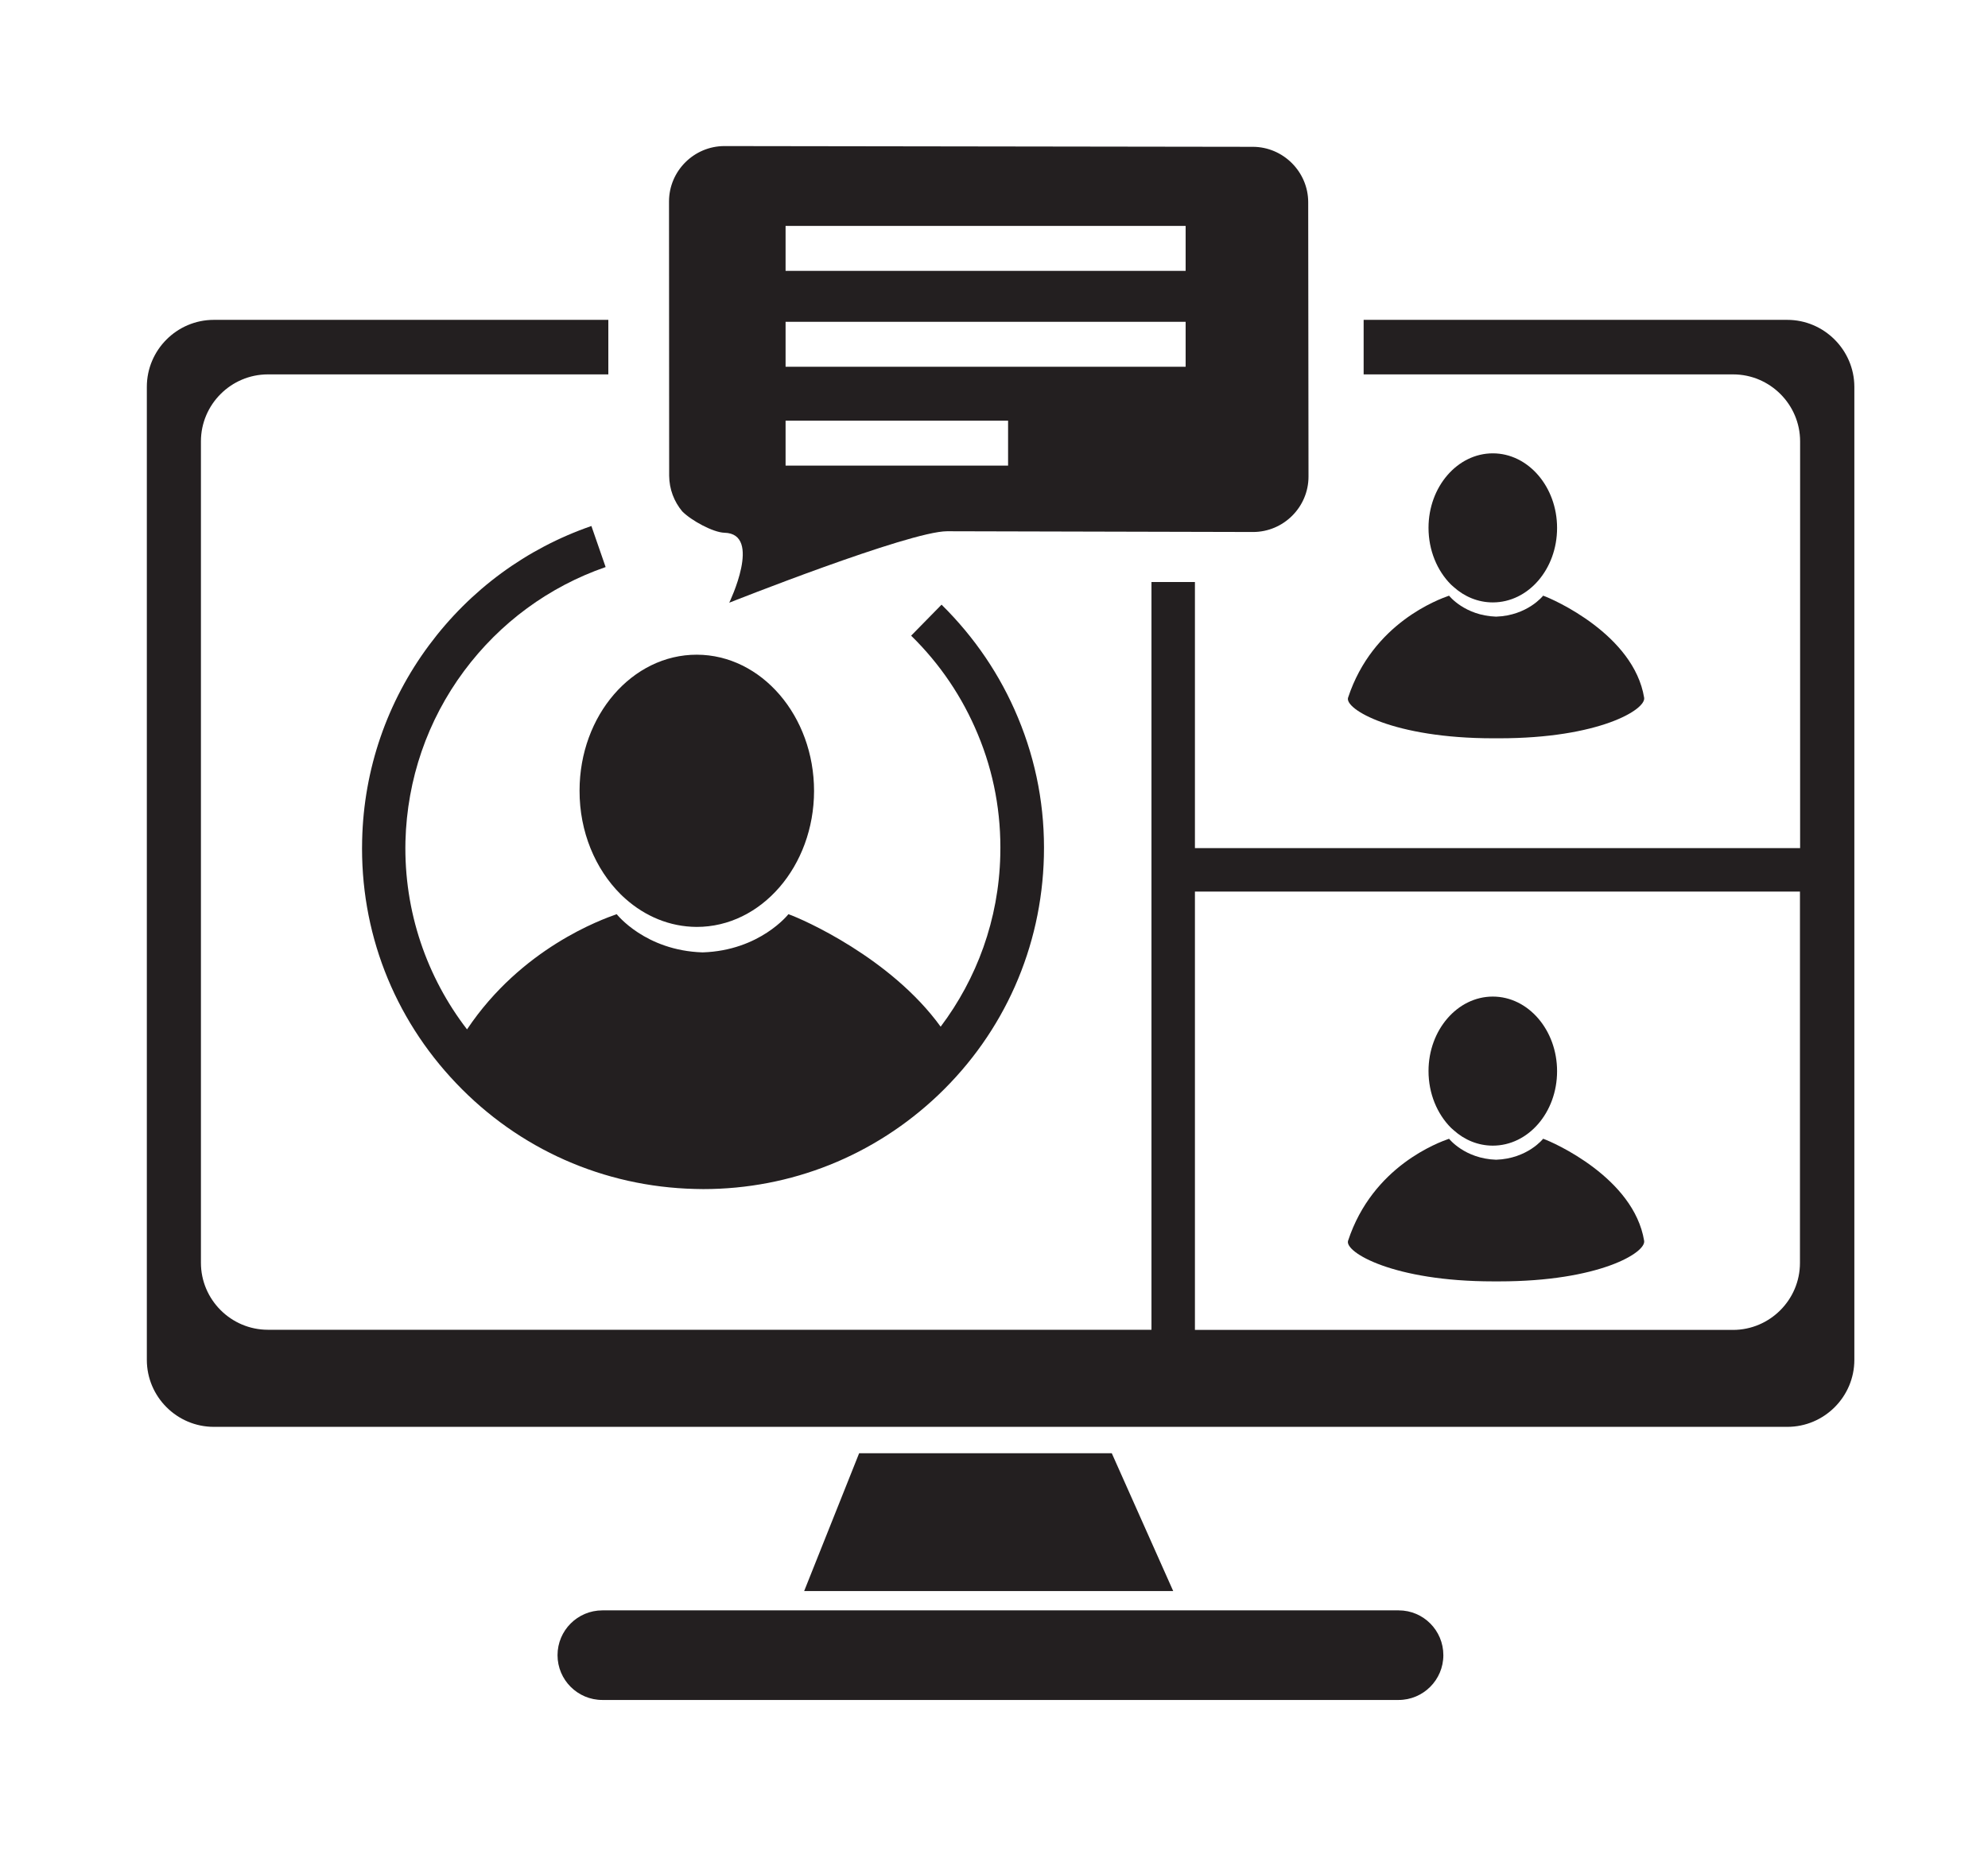
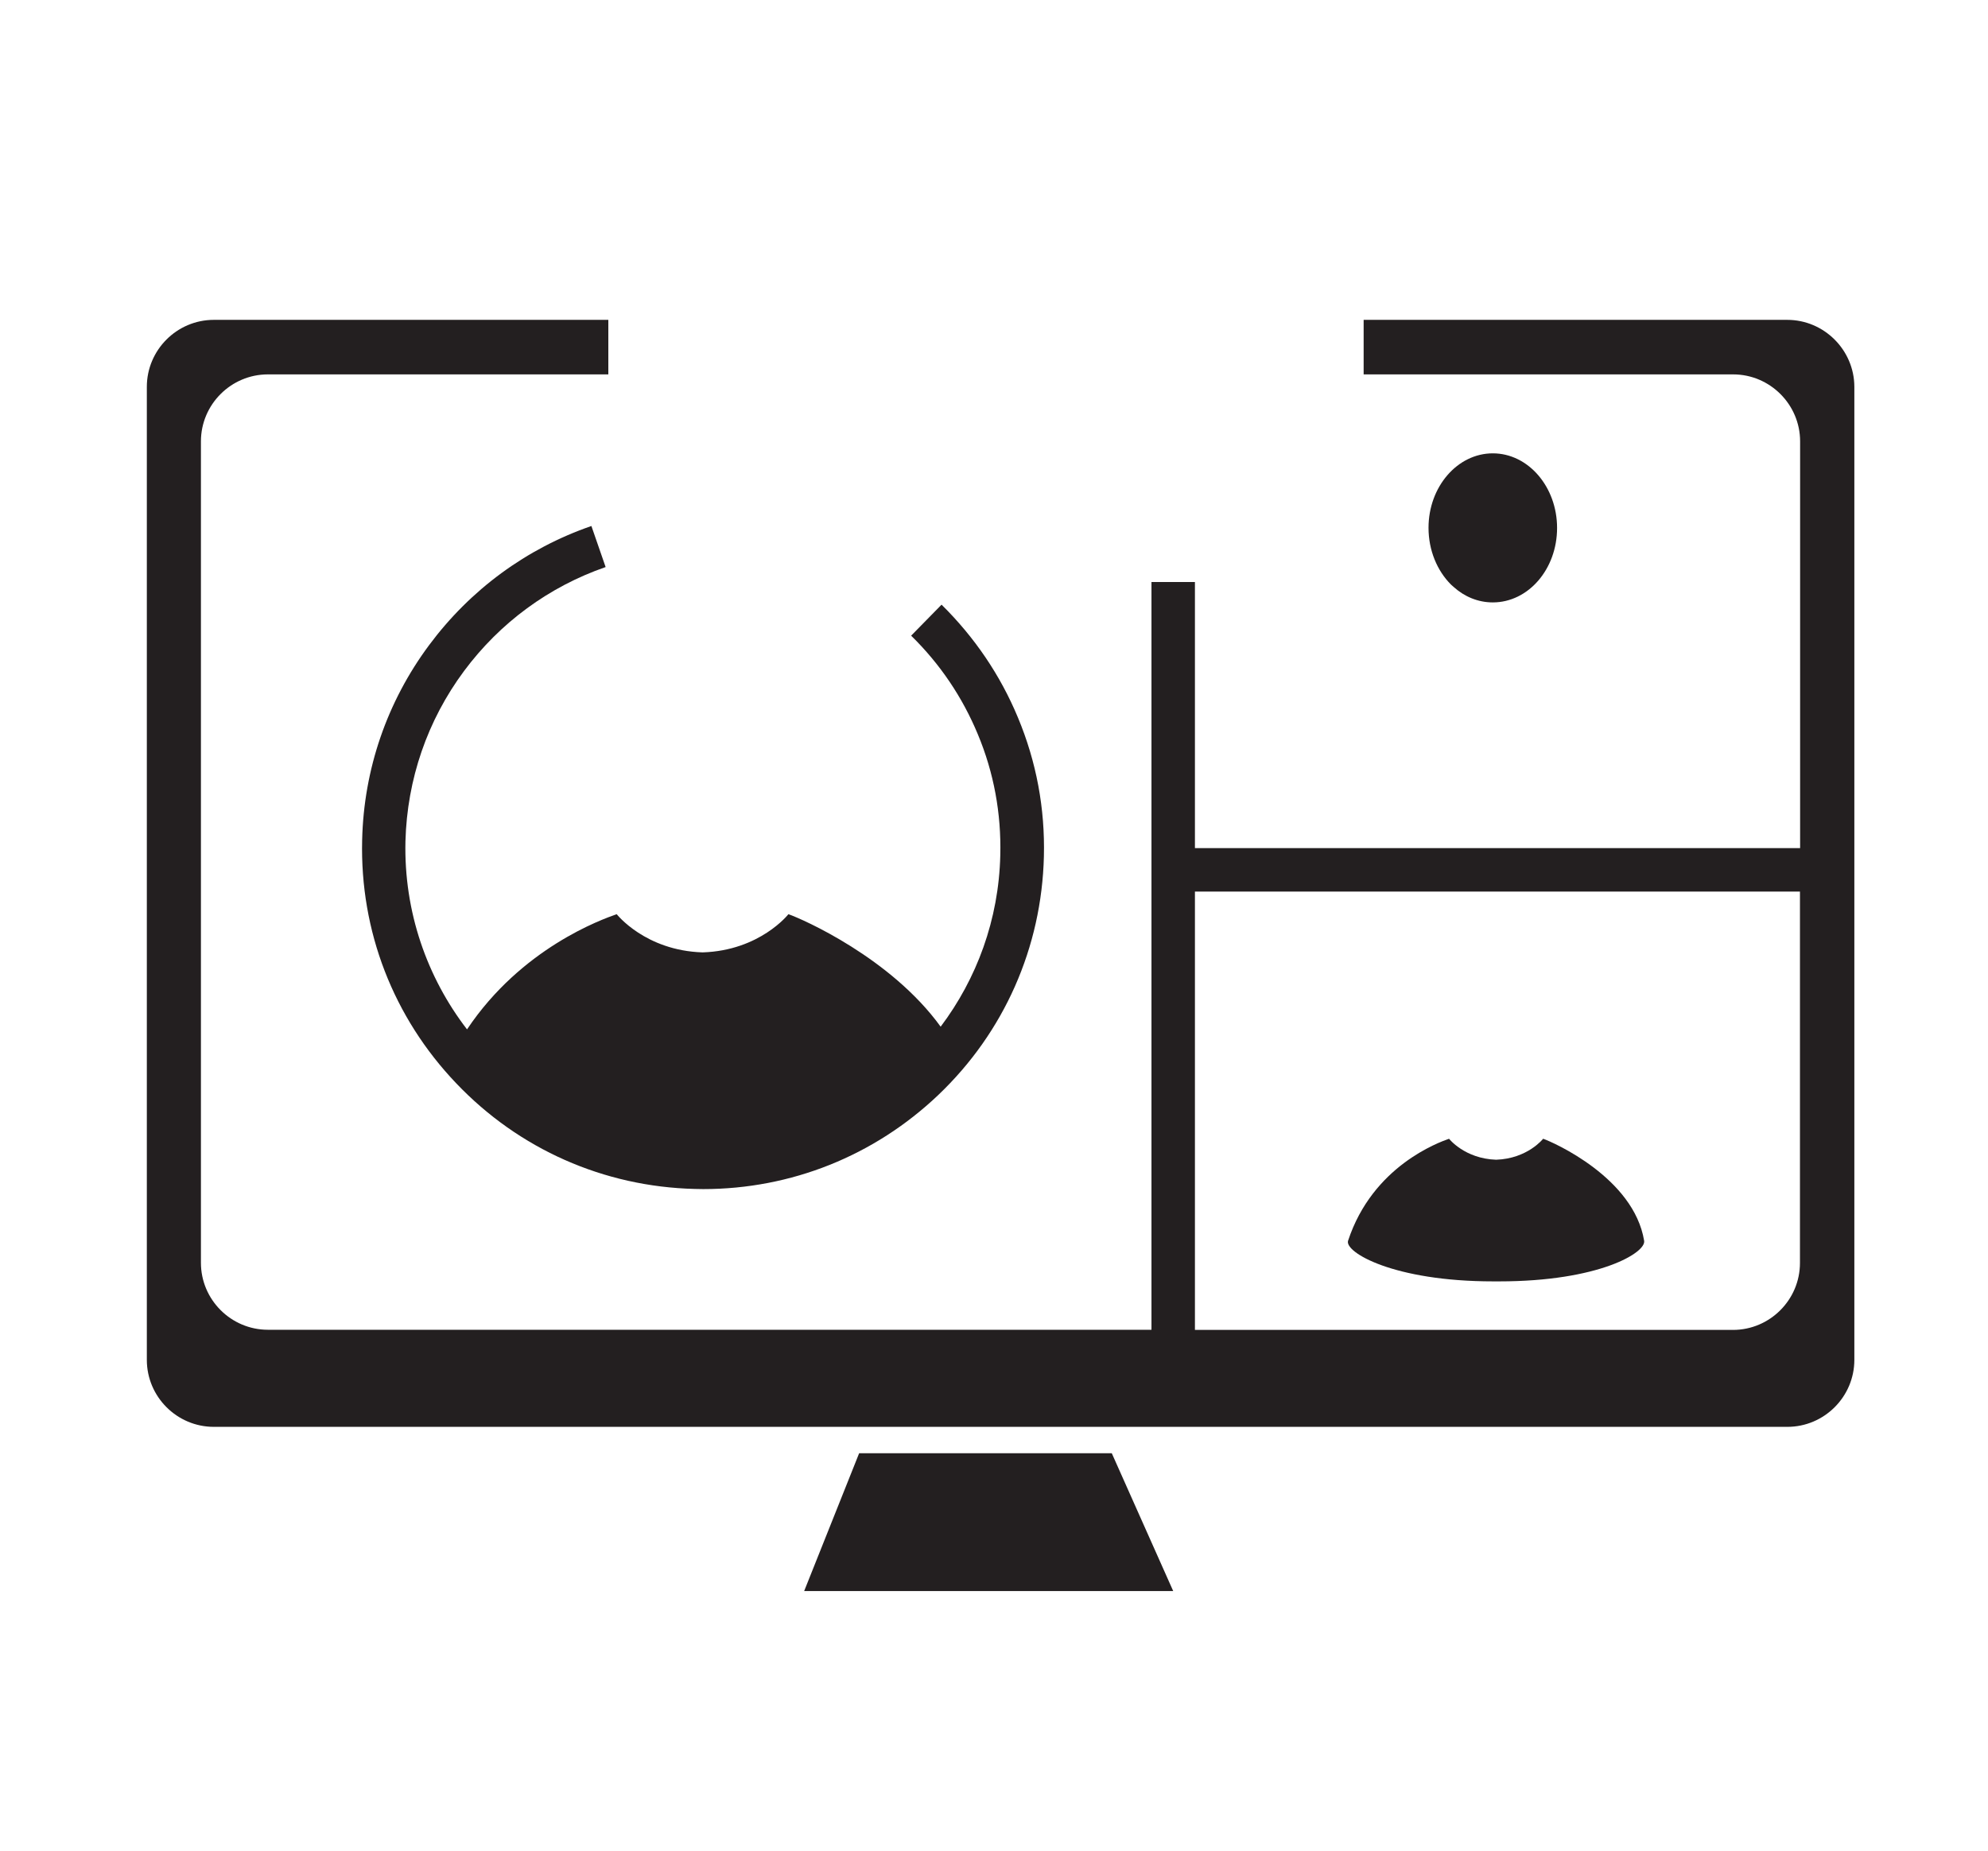
<svg xmlns="http://www.w3.org/2000/svg" version="1.1" x="0px" y="0px" viewBox="0 0 1326.8 1235.4" style="enable-background:new 0 0 1326.8 1235.4;" xml:space="preserve">
  <style type="text/css">
	.st0{fill:#231F20;}
</style>
  <g id="Layer_2">
</g>
  <g id="Layer_3">
    <g>
-       <path class="st0" d="M996.6,492.8c0.7,0,1.3,0,2,0c0.7,0,1.3,0,2,0c66.6,0,98.1-19.2,96.7-27.1c-6.9-42-60.5-65.7-67.4-68.1    c0,0-10.4,13.3-31.4,14c-21-0.7-31.4-14-31.4-14c-6.8,2.4-51,18.2-67.4,68.1C897.3,473.3,929.9,492.8,996.6,492.8z" />
      <path class="st0" d="M970.2,391.8c7.2,6.5,16.3,10.3,26.1,10.3c23.7,0,42.9-22.2,42.9-49.7c0-27.4-19.2-49.8-42.9-49.8    c-23.6,0-42.9,22.3-42.9,49.7c0,15.1,5.8,28.7,15,37.9C969,390.7,969.6,391.3,970.2,391.8z" />
      <path class="st0" d="M996.6,855.3c0.7,0,1.3,0,2,0c0.7,0,1.3,0,2,0c66.6,0,98.1-19.2,96.7-27.1c-6.9-42-60.5-65.7-67.4-68.1    c0,0-10.4,13.3-31.4,14c-21-0.7-31.4-14-31.4-14c-6.8,2.4-51,18.2-67.4,68.1C897.3,835.8,929.9,855.3,996.6,855.3z" />
-       <path class="st0" d="M970.2,754.4c7.2,6.5,16.3,10.3,26.1,10.3c23.7,0,42.9-22.2,42.9-49.7c0-27.4-19.2-49.8-42.9-49.8    c-23.6,0-42.9,22.3-42.9,49.7c0,15.1,5.8,28.7,15,37.9C969,753.3,969.6,753.9,970.2,754.4z" />
      <polygon class="st0" points="573.4,970 536.7,1062 783,1062 742,970   " />
-       <path class="st0" d="M933.5,1074.9H402c-16.5,0-29.9,13.4-29.9,29.9c0,16.5,13.4,29.9,29.9,29.9h531.4c16.5,0,29.9-13.4,29.9-29.9    C963.3,1088.3,950,1074.9,933.5,1074.9z" />
      <path class="st0" d="M1192.8,213.5H910.1v36.4h246.6c24.6,0,44.7,20.1,44.7,44.7v271.5H797.5V388.5h-29v499.1H178.8    c-24.6,0-44.7-20.1-44.7-44.7V294.6c0-24.6,20.1-44.7,44.7-44.7H406v-36.4H142.7c-24.6,0-44.7,20.1-44.7,44.7v649.5    c0,24.6,20.1,44.7,44.7,44.7h1050.2c24.6,0,44.7-20.1,44.7-44.7V258.1C1237.5,233.6,1217.4,213.5,1192.8,213.5z M1201.3,843    c0,24.6-20.1,44.7-44.7,44.7H797.5V595.1h403.8V843z" />
-       <path class="st0" d="M414.1,596.8c1.1,1,2.1,2.1,3.2,3c13.2,11.8,29.7,18.8,47.6,18.9c43.2,0.1,78.3-40.6,78.4-90.7    c0-50.1-35.1-90.9-78.2-91c-43.2-0.1-78.3,40.6-78.3,90.7C386.7,555.3,397.4,580.1,414.1,596.8z" />
      <path class="st0" d="M309.7,447.9c24-32.3,56.7-56.3,94.5-69.4l-9.5-27.4c-43.4,15-80.8,42.5-108.3,79.5    c-28.1,37.8-43.6,82.8-44.7,130.1c-1.5,60.8,20.8,118.4,62.8,162.4c41.9,44,98.5,69,159.2,70.5c1.9,0,3.7,0.1,5.6,0.1    c58.7,0,114.2-22.2,156.9-62.8c44-41.9,69-98.5,70.5-159.2c0.8-32.1-5-63.2-17.3-92.7c-11.8-28.4-29-53.7-51-75.4l-20.3,20.7    c19.3,18.9,34.2,41,44.5,65.8c10.7,25.6,15.7,52.8,15,80.8c-1,42.9-15.7,82.4-39.8,114.4c-33.2-45.9-92.1-71.8-101.6-75.1    c0,0-19,24.3-57.3,25.5c-38.3-1.2-57.3-25.5-57.3-25.5c-10,3.5-63.6,22.6-99.9,76.9c-26.7-34.7-42.2-78.5-41.1-125.6    C271.7,520.2,285.2,480.9,309.7,447.9z" />
-       <path class="st0" d="M455.3,341.3c6.1,6.2,20.7,14.1,28.2,14.3c25.5,0.6,3.2,46.7,3.2,46.7s120.2-47.7,145.4-47.7l204.2,0.5    c20.3,0,37-16.6,37-37L873.1,135c0-20.3-16.7-37-37-37l-352.6-0.5c-20.3,0-37,16.6-37,37l0.1,183.1    C446.7,326.6,449.9,334.8,455.3,341.3z M524.3,150.8h267v30h-267V150.8z M524.3,214.8h267v30h-267V214.8z M524.3,280.8h148.5v30    H524.3V280.8z" />
    </g>
  </g>
</svg>